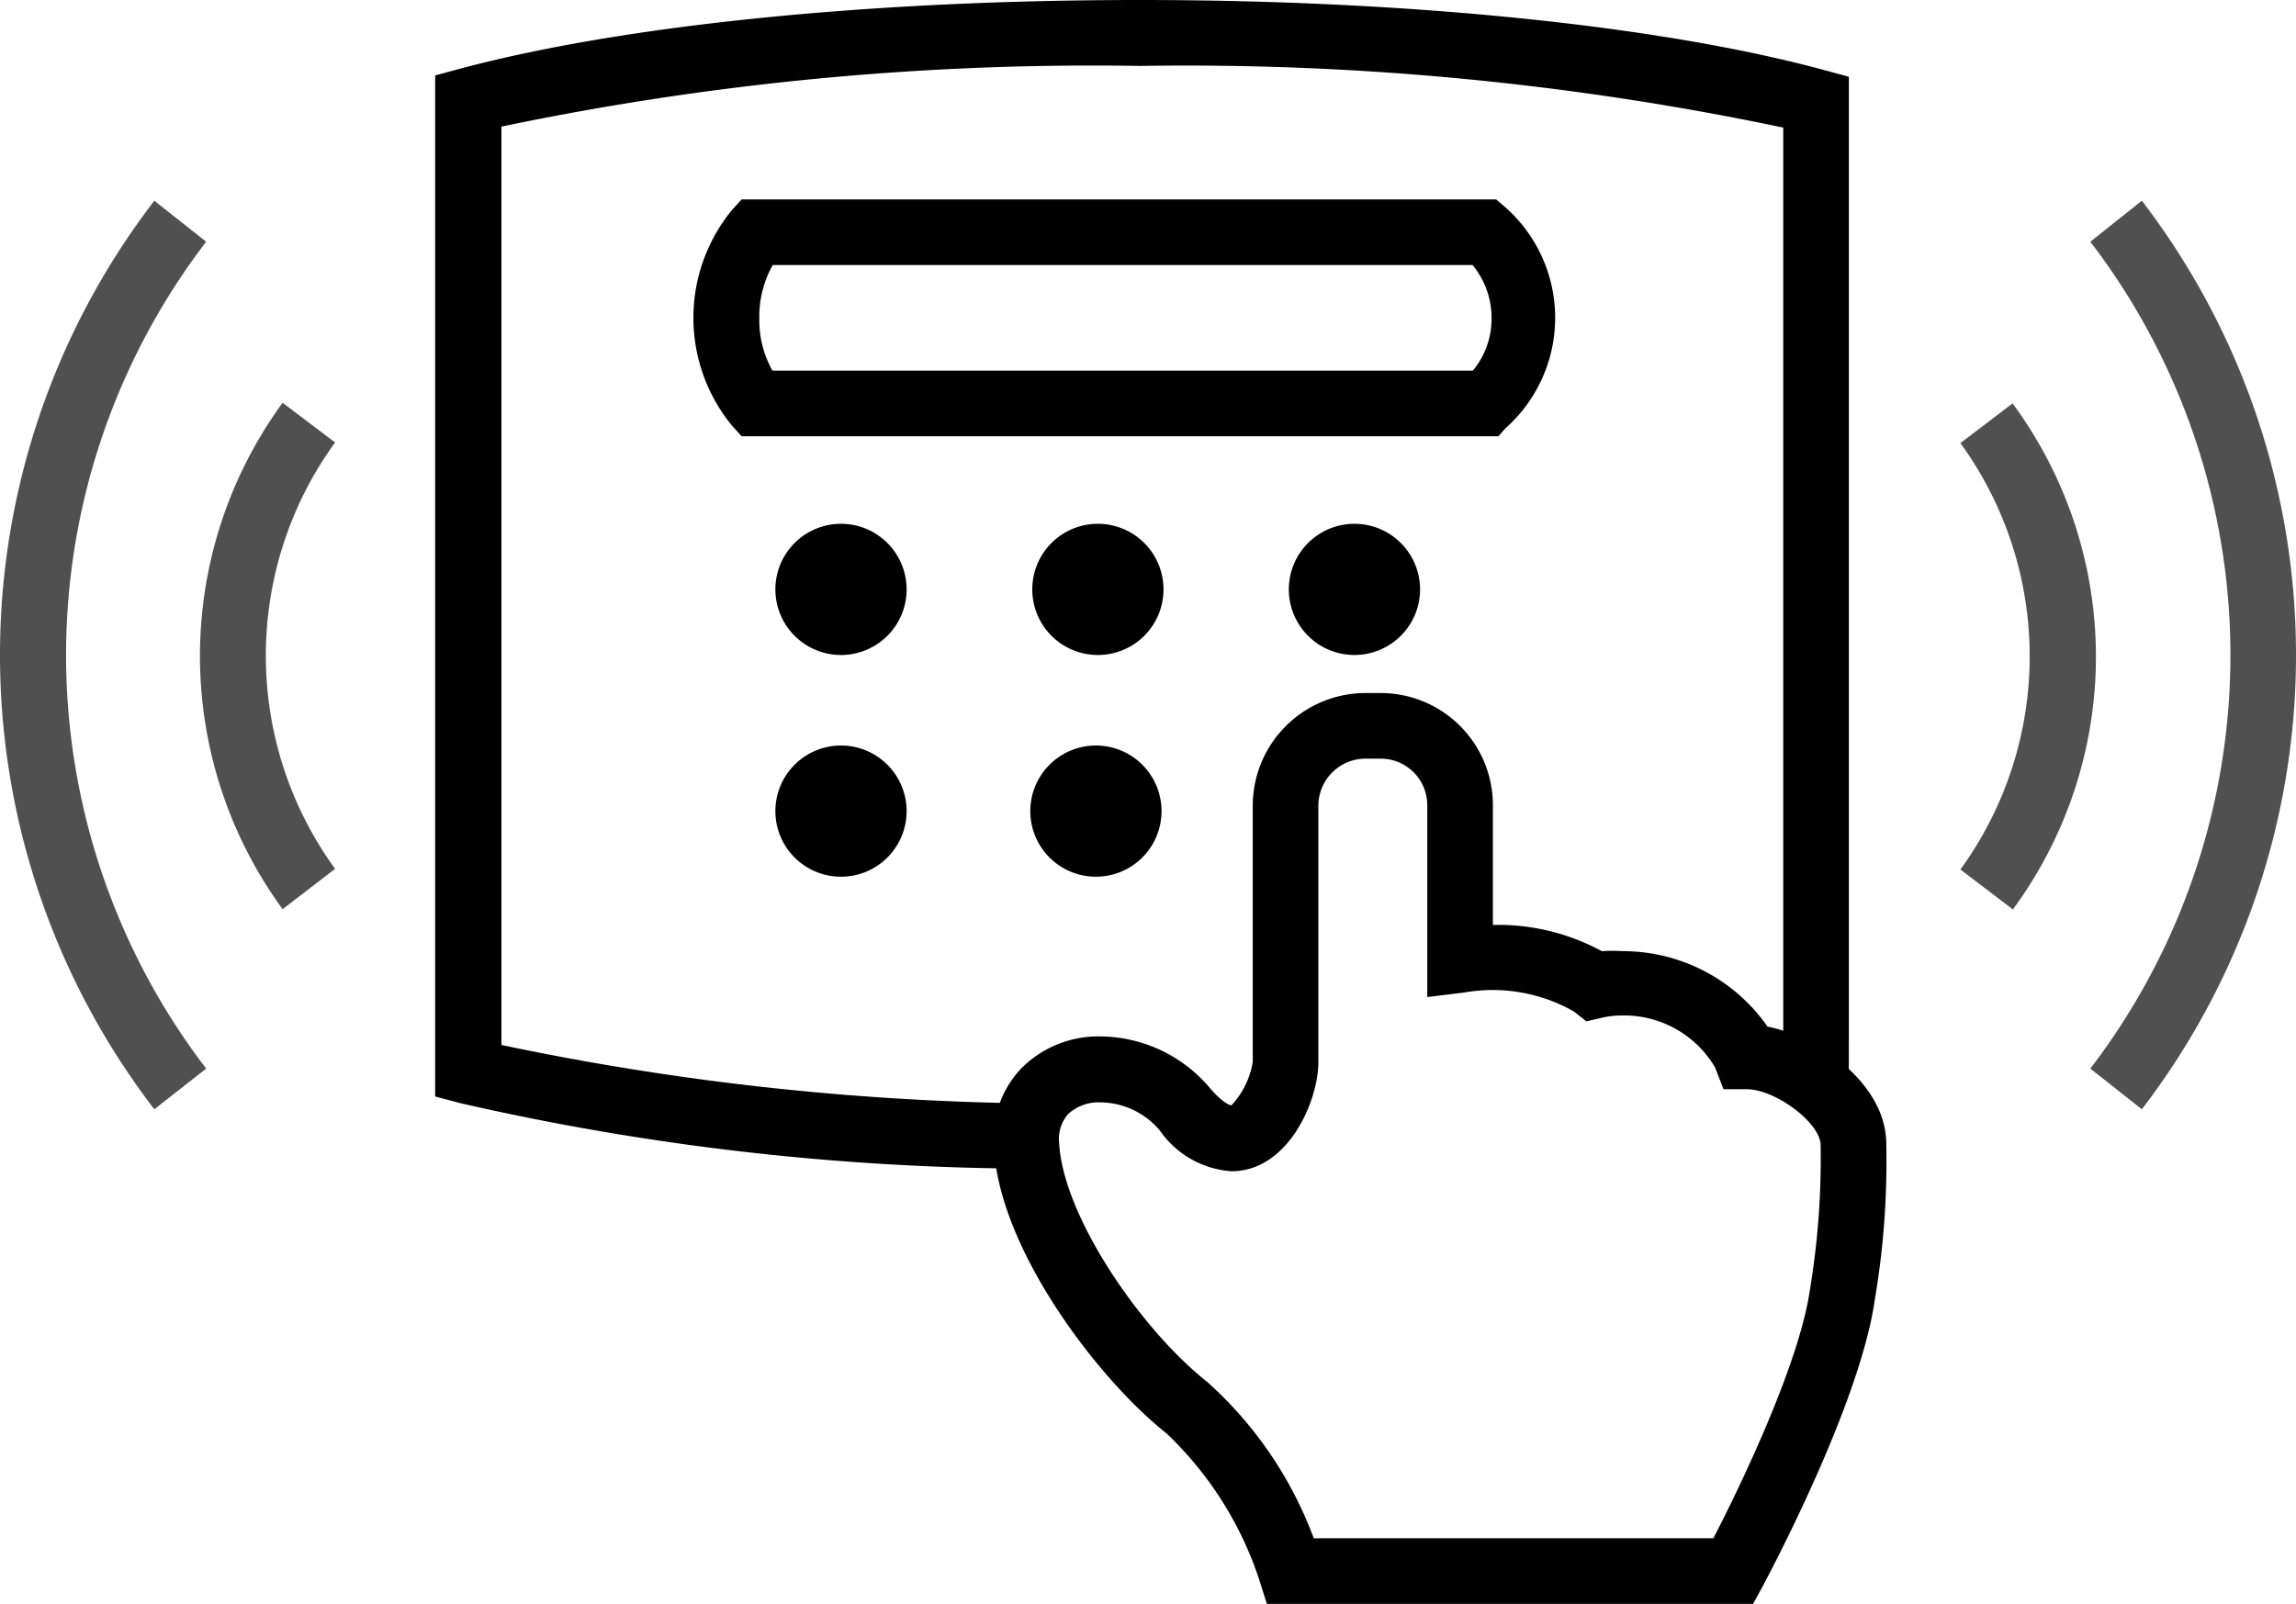
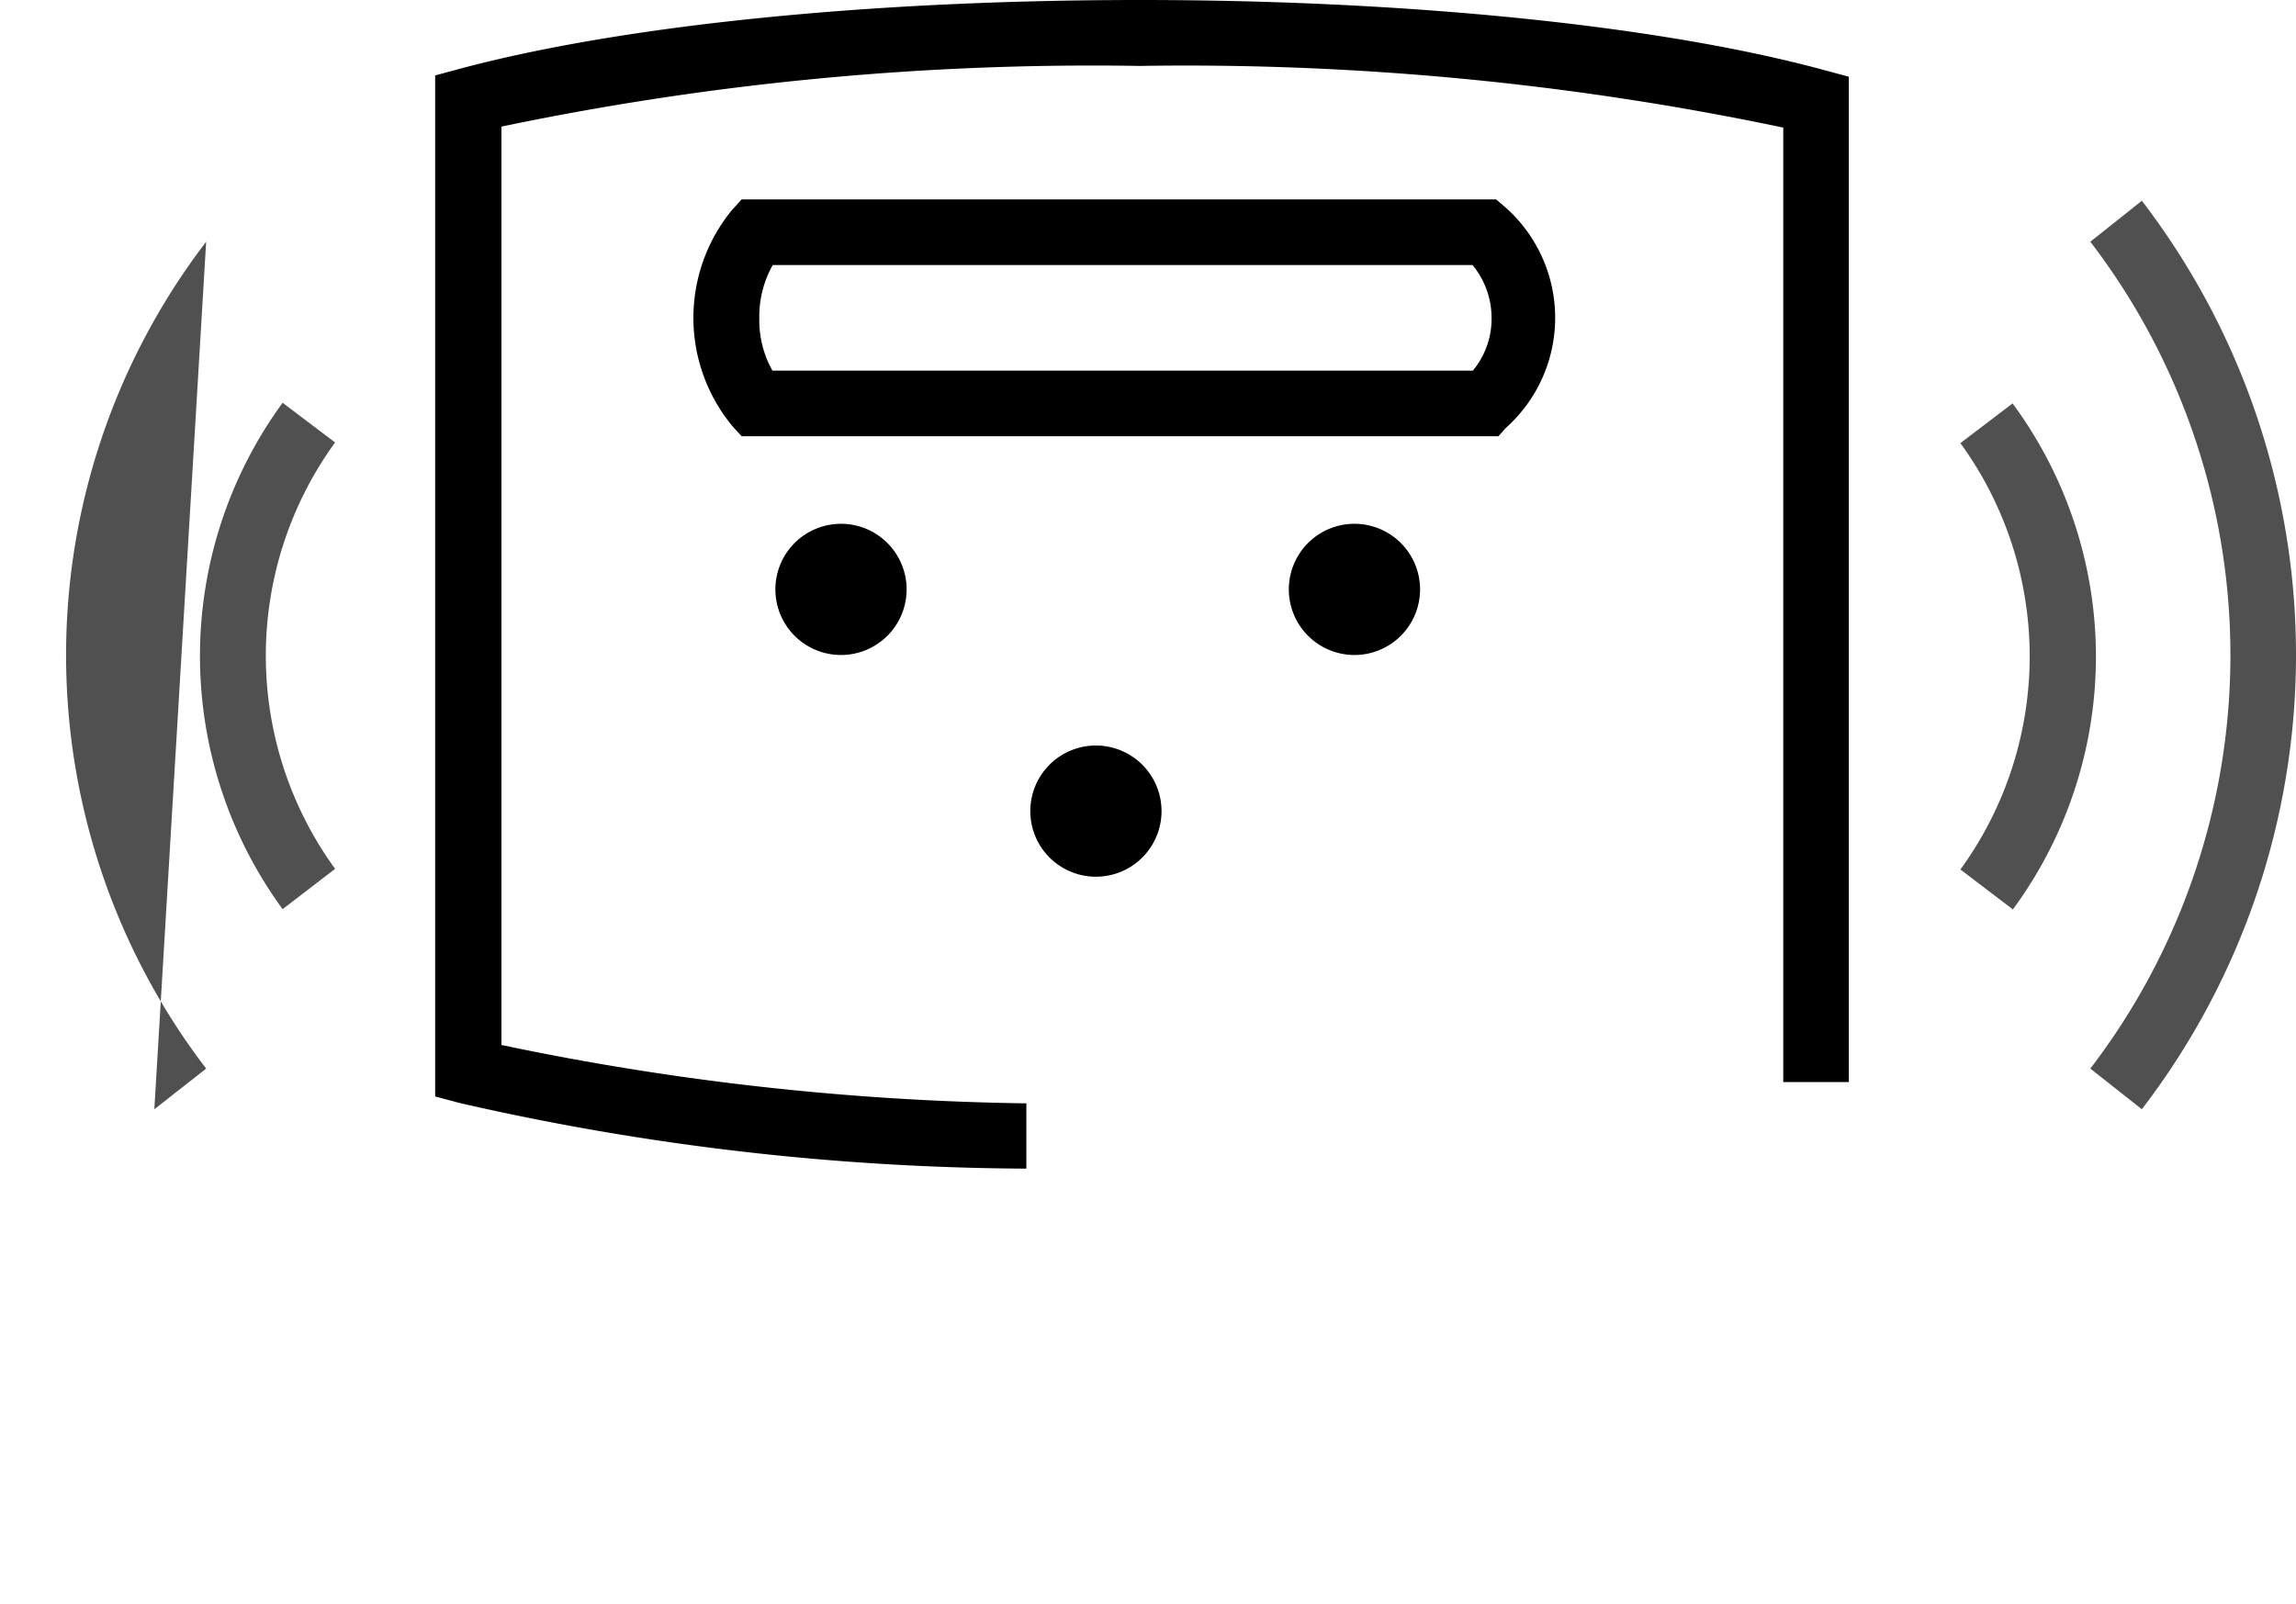
<svg xmlns="http://www.w3.org/2000/svg" width="69.983" height="48.9" viewBox="0 0 69.983 48.9">
  <g id="icons" transform="translate(-76.416 0.01)">
    <path id="Path_2198" data-name="Path 2198" d="M172.06,63.42l-1.59-1.21a11.06,11.06,0,0,0,0-13L172.06,48a13,13,0,0,1,0,15.44Z" transform="translate(-34.3 -35.71)" fill="#505050" />
    <path id="Path_2199" data-name="Path 2199" d="M176,69.52l-1.57-1.24a20.74,20.74,0,0,0,0-25.21L176,41.82a22.76,22.76,0,0,1,0,27.7Z" transform="translate(-34.3 -35.71)" fill="#505050" />
    <path id="Path_2200" data-name="Path 2200" d="M119.33,63.42a13.09,13.09,0,0,1,0-15.44l1.6,1.21a11.06,11.06,0,0,0,0,13Z" transform="translate(-34.3 -35.71)" fill="#505050" />
-     <path id="Path_2201" data-name="Path 2201" d="M115.42,69.52a22.74,22.74,0,0,1,0-27.7L117,43.07a20.74,20.74,0,0,0,0,25.21Z" transform="translate(-34.3 -35.71)" fill="#505050" />
-     <path id="Path_2202" data-name="Path 2202" d="M164.15,84.6H149.33l-.22-.7a10.82,10.82,0,0,0-2.83-4.49c-2.11-1.67-5.12-5.64-5.27-8.75a3.09,3.09,0,0,1,.81-2.36,3.3,3.3,0,0,1,2.45-1,4.4,4.4,0,0,1,3.33,1.58c.36.42.59.52.65.52a2.518,2.518,0,0,0,.65-1.32V60.25a3.44,3.44,0,0,1,3.44-3.42h.47a3.42,3.42,0,0,1,3.41,3.42V63.9a6.62,6.62,0,0,1,3.32.8,4.58,4.58,0,0,1,.64,0,5.37,5.37,0,0,1,4.41,2.3c1.64.33,3.62,1.8,3.62,3.57a25.109,25.109,0,0,1-.35,4.76c-.46,3.23-3.31,8.53-3.43,8.76Zm-13.39-2h12.18c.72-1.39,2.6-5.23,2.94-7.56a24.472,24.472,0,0,0,.33-4.42c0-.69-1.39-1.71-2.25-1.71h-.71l-.26-.67a3.22,3.22,0,0,0-2.81-1.58,2.79,2.79,0,0,0-.64.07l-.47.11-.38-.3a5,5,0,0,0-3.34-.58l-1.13.14V60.25a1.42,1.42,0,0,0-1.41-1.42h-.47a1.44,1.44,0,0,0-1.44,1.42v7.84c0,1.16-.91,3.32-2.65,3.32a2.9,2.9,0,0,1-2.18-1.24,2.39,2.39,0,0,0-1.8-.86,1.37,1.37,0,0,0-1,.36,1.15,1.15,0,0,0-.27.89c.12,2.21,2.48,5.67,4.52,7.28a12,12,0,0,1,3.24,4.76Z" transform="translate(-34.3 -35.71)" />
-     <path id="Path_2203" data-name="Path 2203" d="M136.35,62.43a2,2,0,1,1,2-2A2,2,0,0,1,136.35,62.43Z" transform="translate(-34.3 -35.71)" />
+     <path id="Path_2201" data-name="Path 2201" d="M115.42,69.52L117,43.07a20.74,20.74,0,0,0,0,25.21Z" transform="translate(-34.3 -35.71)" fill="#505050" />
    <path id="Path_2204" data-name="Path 2204" d="M136.35,55.67a2,2,0,1,1,2-2A2,2,0,0,1,136.35,55.67Z" transform="translate(-34.3 -35.71)" />
    <path id="Path_2205" data-name="Path 2205" d="M144.12,62.43a2,2,0,1,1,2-2A2,2,0,0,1,144.12,62.43Z" transform="translate(-34.3 -35.71)" />
-     <path id="Path_2206" data-name="Path 2206" d="M144.18,55.67a2,2,0,1,1,2-2A2,2,0,0,1,144.18,55.67Z" transform="translate(-34.3 -35.71)" />
    <path id="Path_2207" data-name="Path 2207" d="M152,55.67a2,2,0,1,1,2-2A2,2,0,0,1,152,55.67Z" transform="translate(-34.3 -35.71)" />
    <path id="Path_2208" data-name="Path 2208" d="M156.39,49H133.32l-.29-.32a5.18,5.18,0,0,1,0-6.58l.29-.32h23l.28.24a4.5,4.5,0,0,1,0,6.74Zm-22.13-2h21.35a2.48,2.48,0,0,0,.57-1.6,2.54,2.54,0,0,0-.58-1.62H134.27a3.19,3.19,0,0,0-.41,1.62,3.14,3.14,0,0,0,.4,1.6Z" transform="translate(-34.3 -35.71)" />
    <path id="Path_2209" data-name="Path 2209" d="M142,71.33a78.88,78.88,0,0,1-17.27-2l-.75-.2V38l.74-.2c5-1.34,12.56-2.1,20.74-2.1s15.87.78,20.87,2.14l.74.2V68.69h-2V39.59a88.59,88.59,0,0,0-19.61-1.88A88.069,88.069,0,0,0,126,39.56v28a83,83,0,0,0,16,1.78Z" transform="translate(-34.3 -35.71)" />
  </g>
</svg>